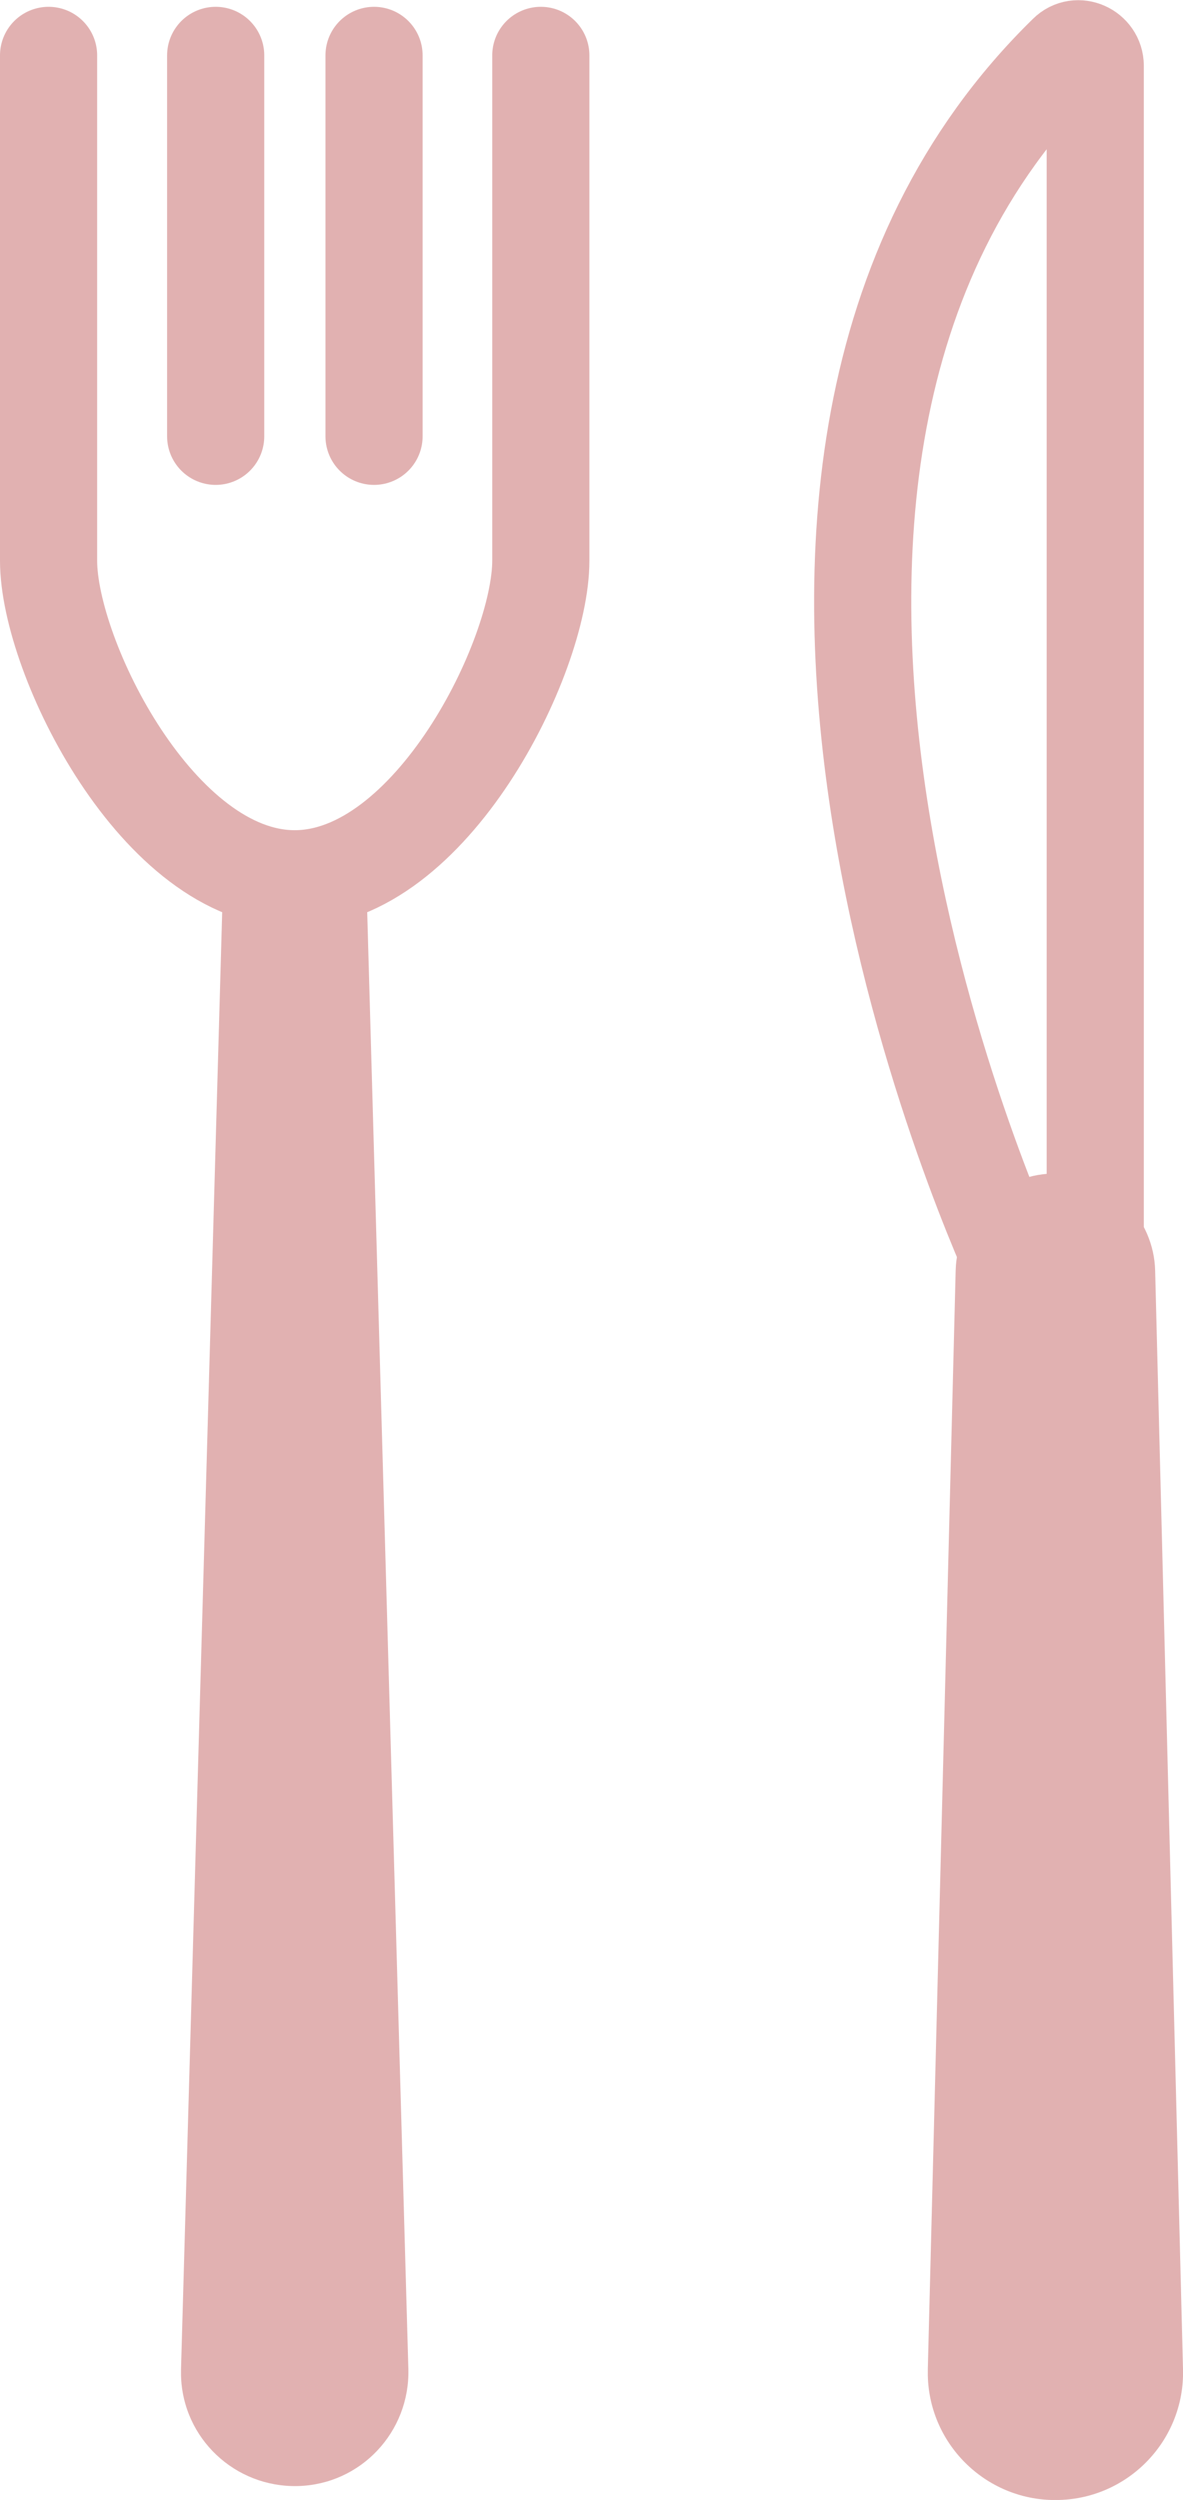
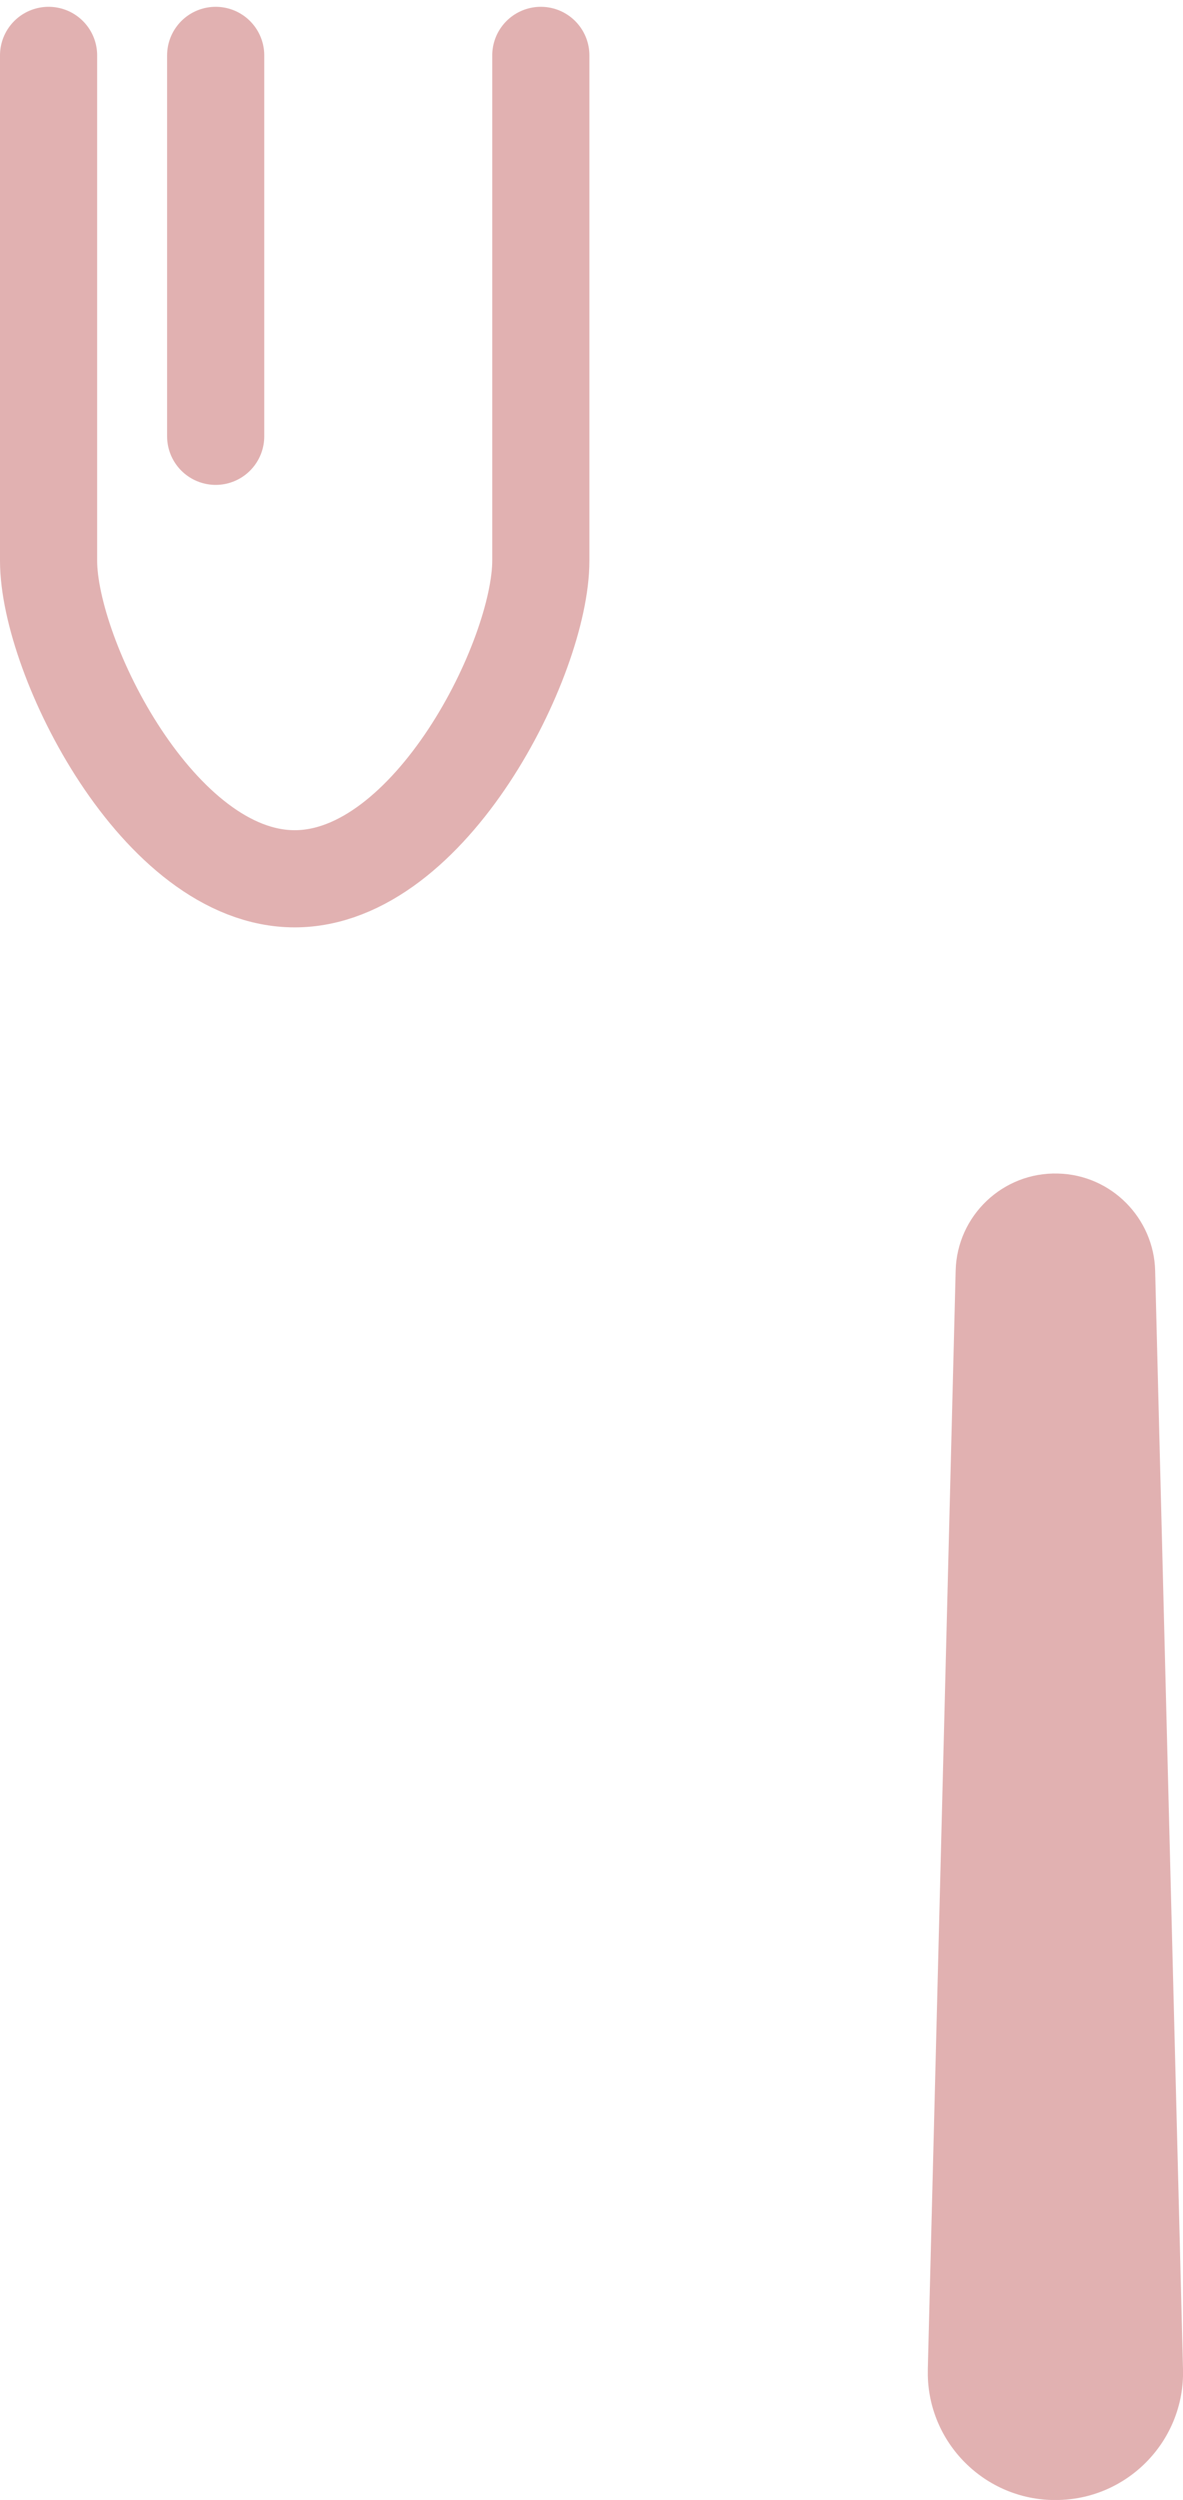
<svg xmlns="http://www.w3.org/2000/svg" id="_レイヤー_2" viewBox="0 0 36.53 77.18">
  <defs>
    <style>.cls-1{fill:none;stroke:#e1b1b1;stroke-linecap:round;stroke-linejoin:round;stroke-width:3px;}.cls-2{fill:#e1b1b1;stroke-width:0px;}</style>
  </defs>
  <g id="content">
    <g id="bg">
      <path class="cls-1" d="m16.7,1.71v15.6c0,2.99-3.4,9.82-7.6,9.82h0c-4.2,0-7.6-6.83-7.6-9.82V1.71" />
      <line class="cls-1" x1="6.66" y1="1.71" x2="6.66" y2="13.47" />
-       <line class="cls-1" x1="11.55" y1="1.71" x2="11.55" y2="13.47" />
-       <path class="cls-2" d="m11.33,27.84l1.28,45.3c.05,1.94-1.47,3.56-3.41,3.61-1.94.05-3.56-1.47-3.61-3.41,0-.06,0-.14,0-.2l1.28-45.3c.03-1.23,1.06-2.2,2.3-2.17,1.19.03,2.13,1,2.17,2.17Z" />
      <path class="cls-2" d="m35.67,39.23l.86,33.91c.06,2.18-1.67,3.99-3.84,4.04-2.18.06-3.99-1.67-4.04-3.84,0-.06,0-.14,0-.2l.86-33.91c.04-1.7,1.46-3.05,3.16-3,1.65.04,2.96,1.38,3,3Z" />
-       <path class="cls-1" d="m33.82,2.03v37.13h-2.48s-11.58-24.63,1.61-37.51c.32-.32.87-.07.87.38Z" />
    </g>
  </g>
</svg>